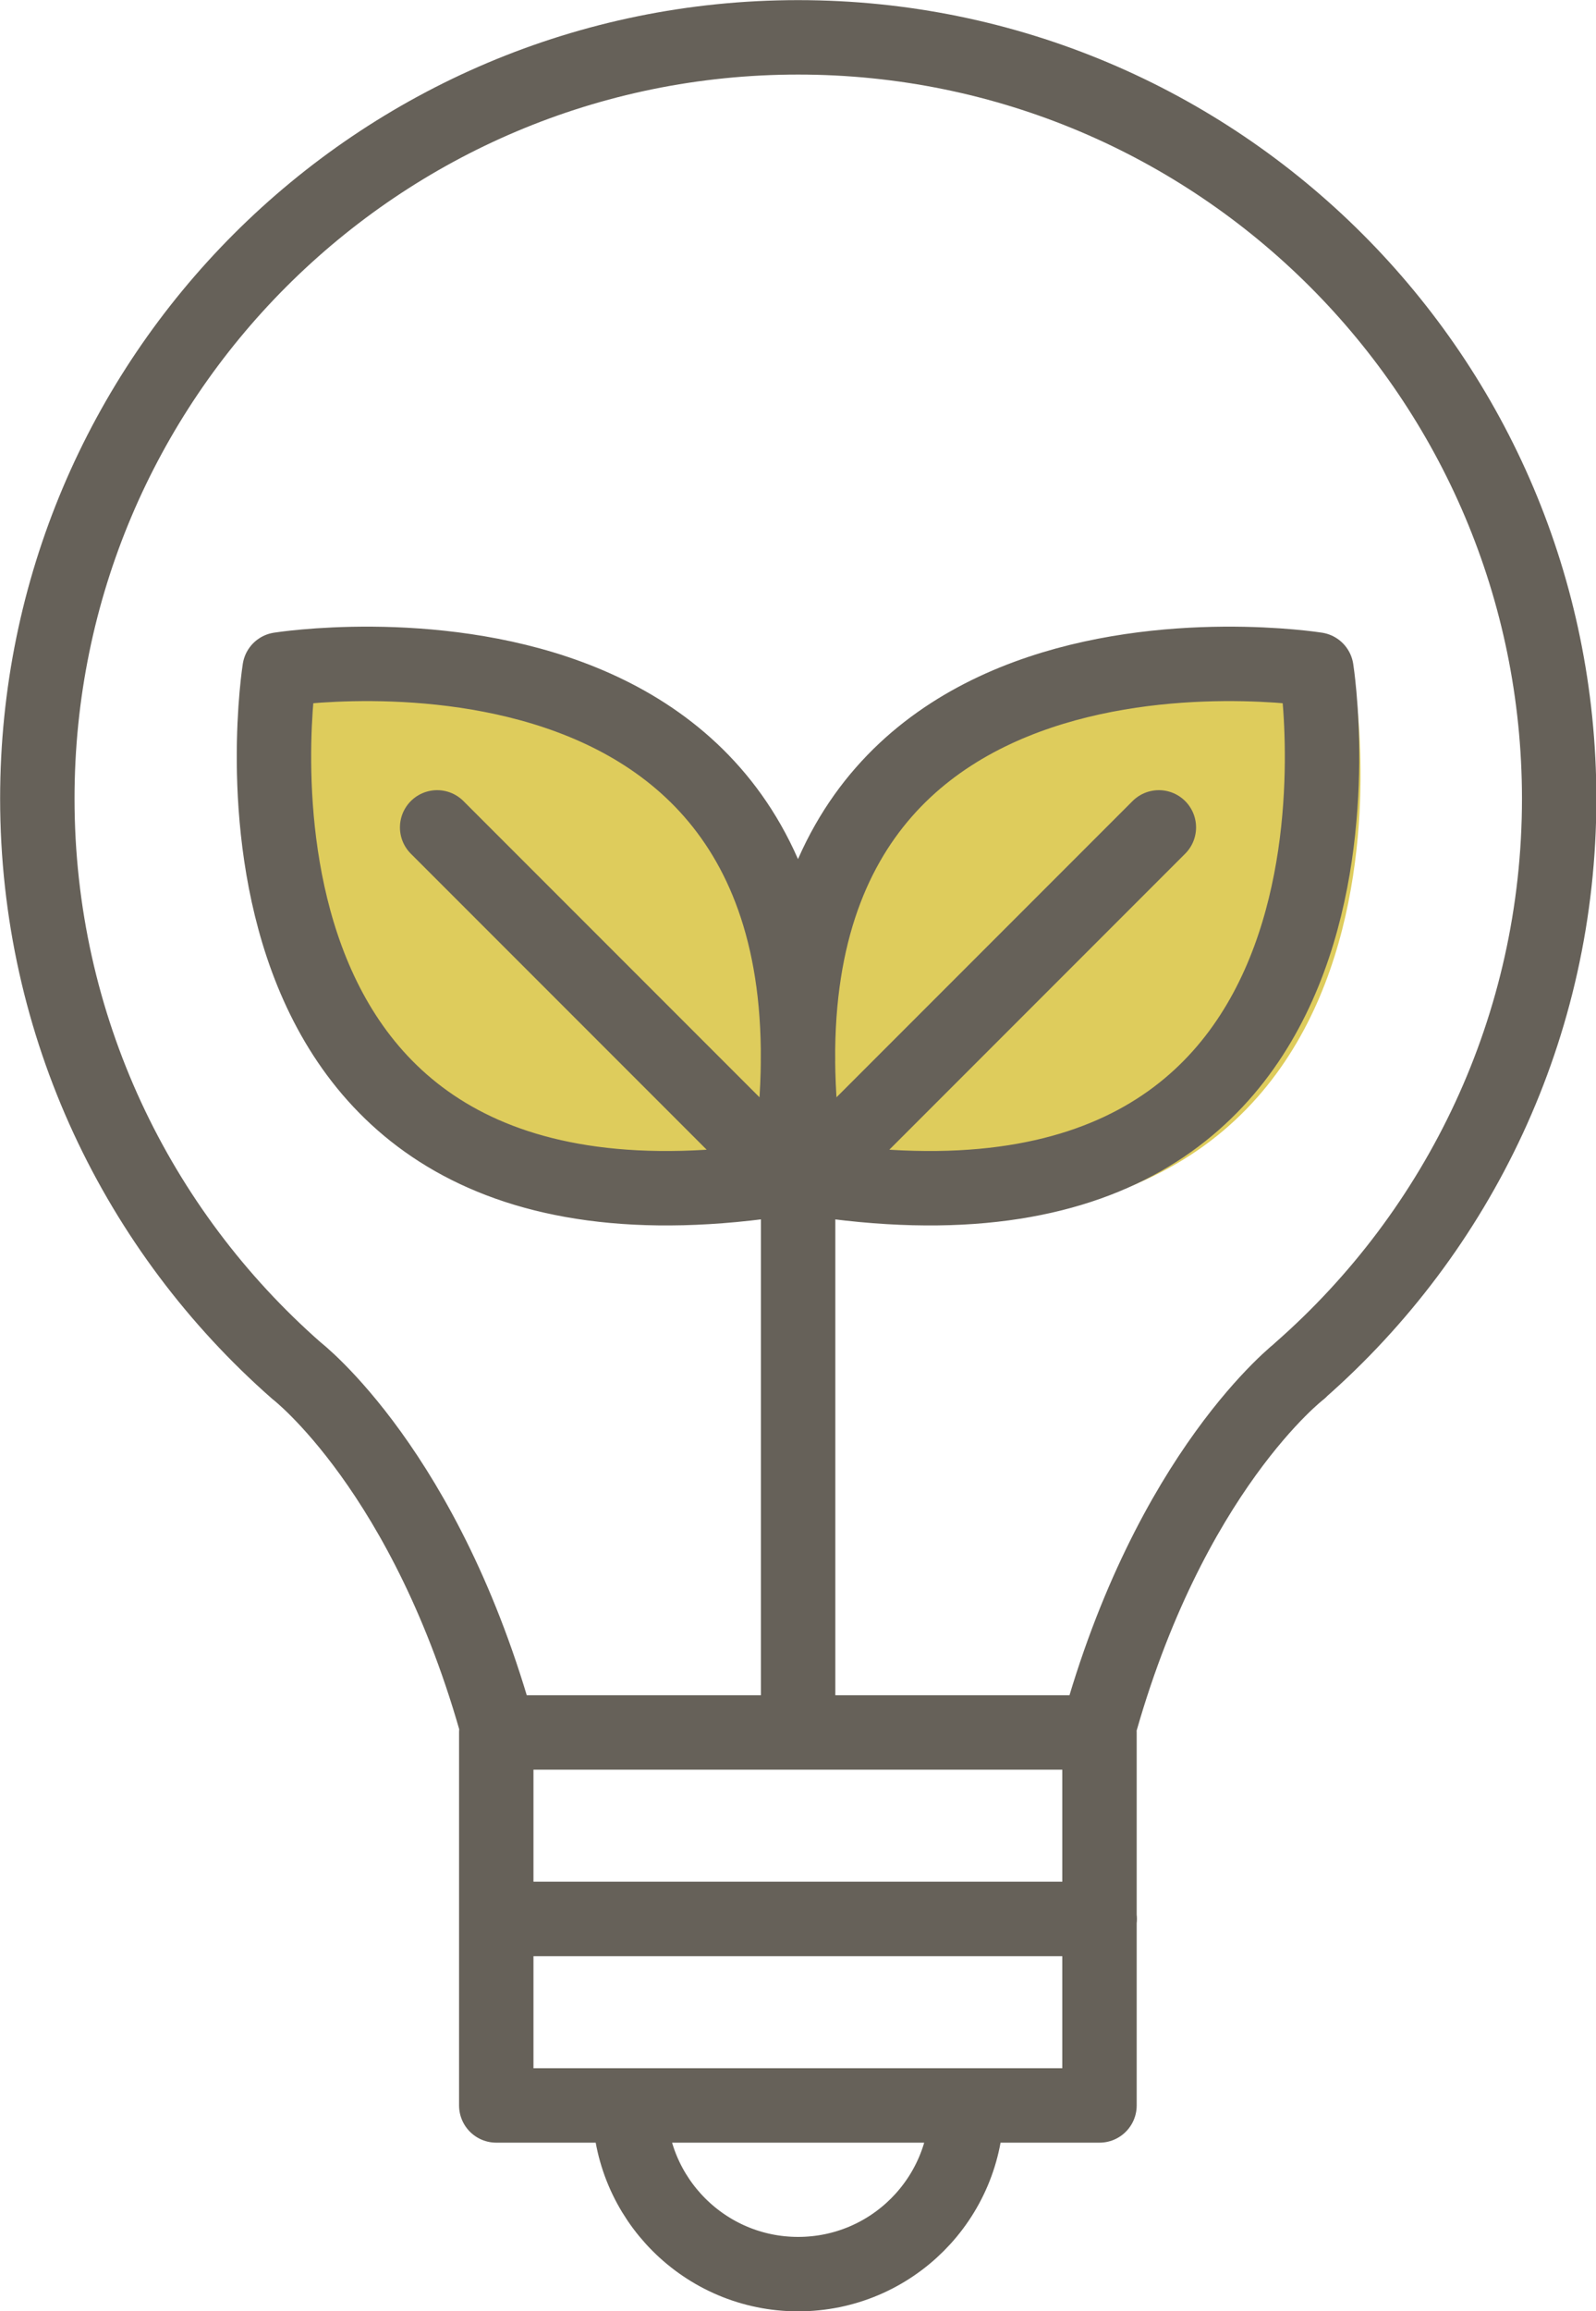
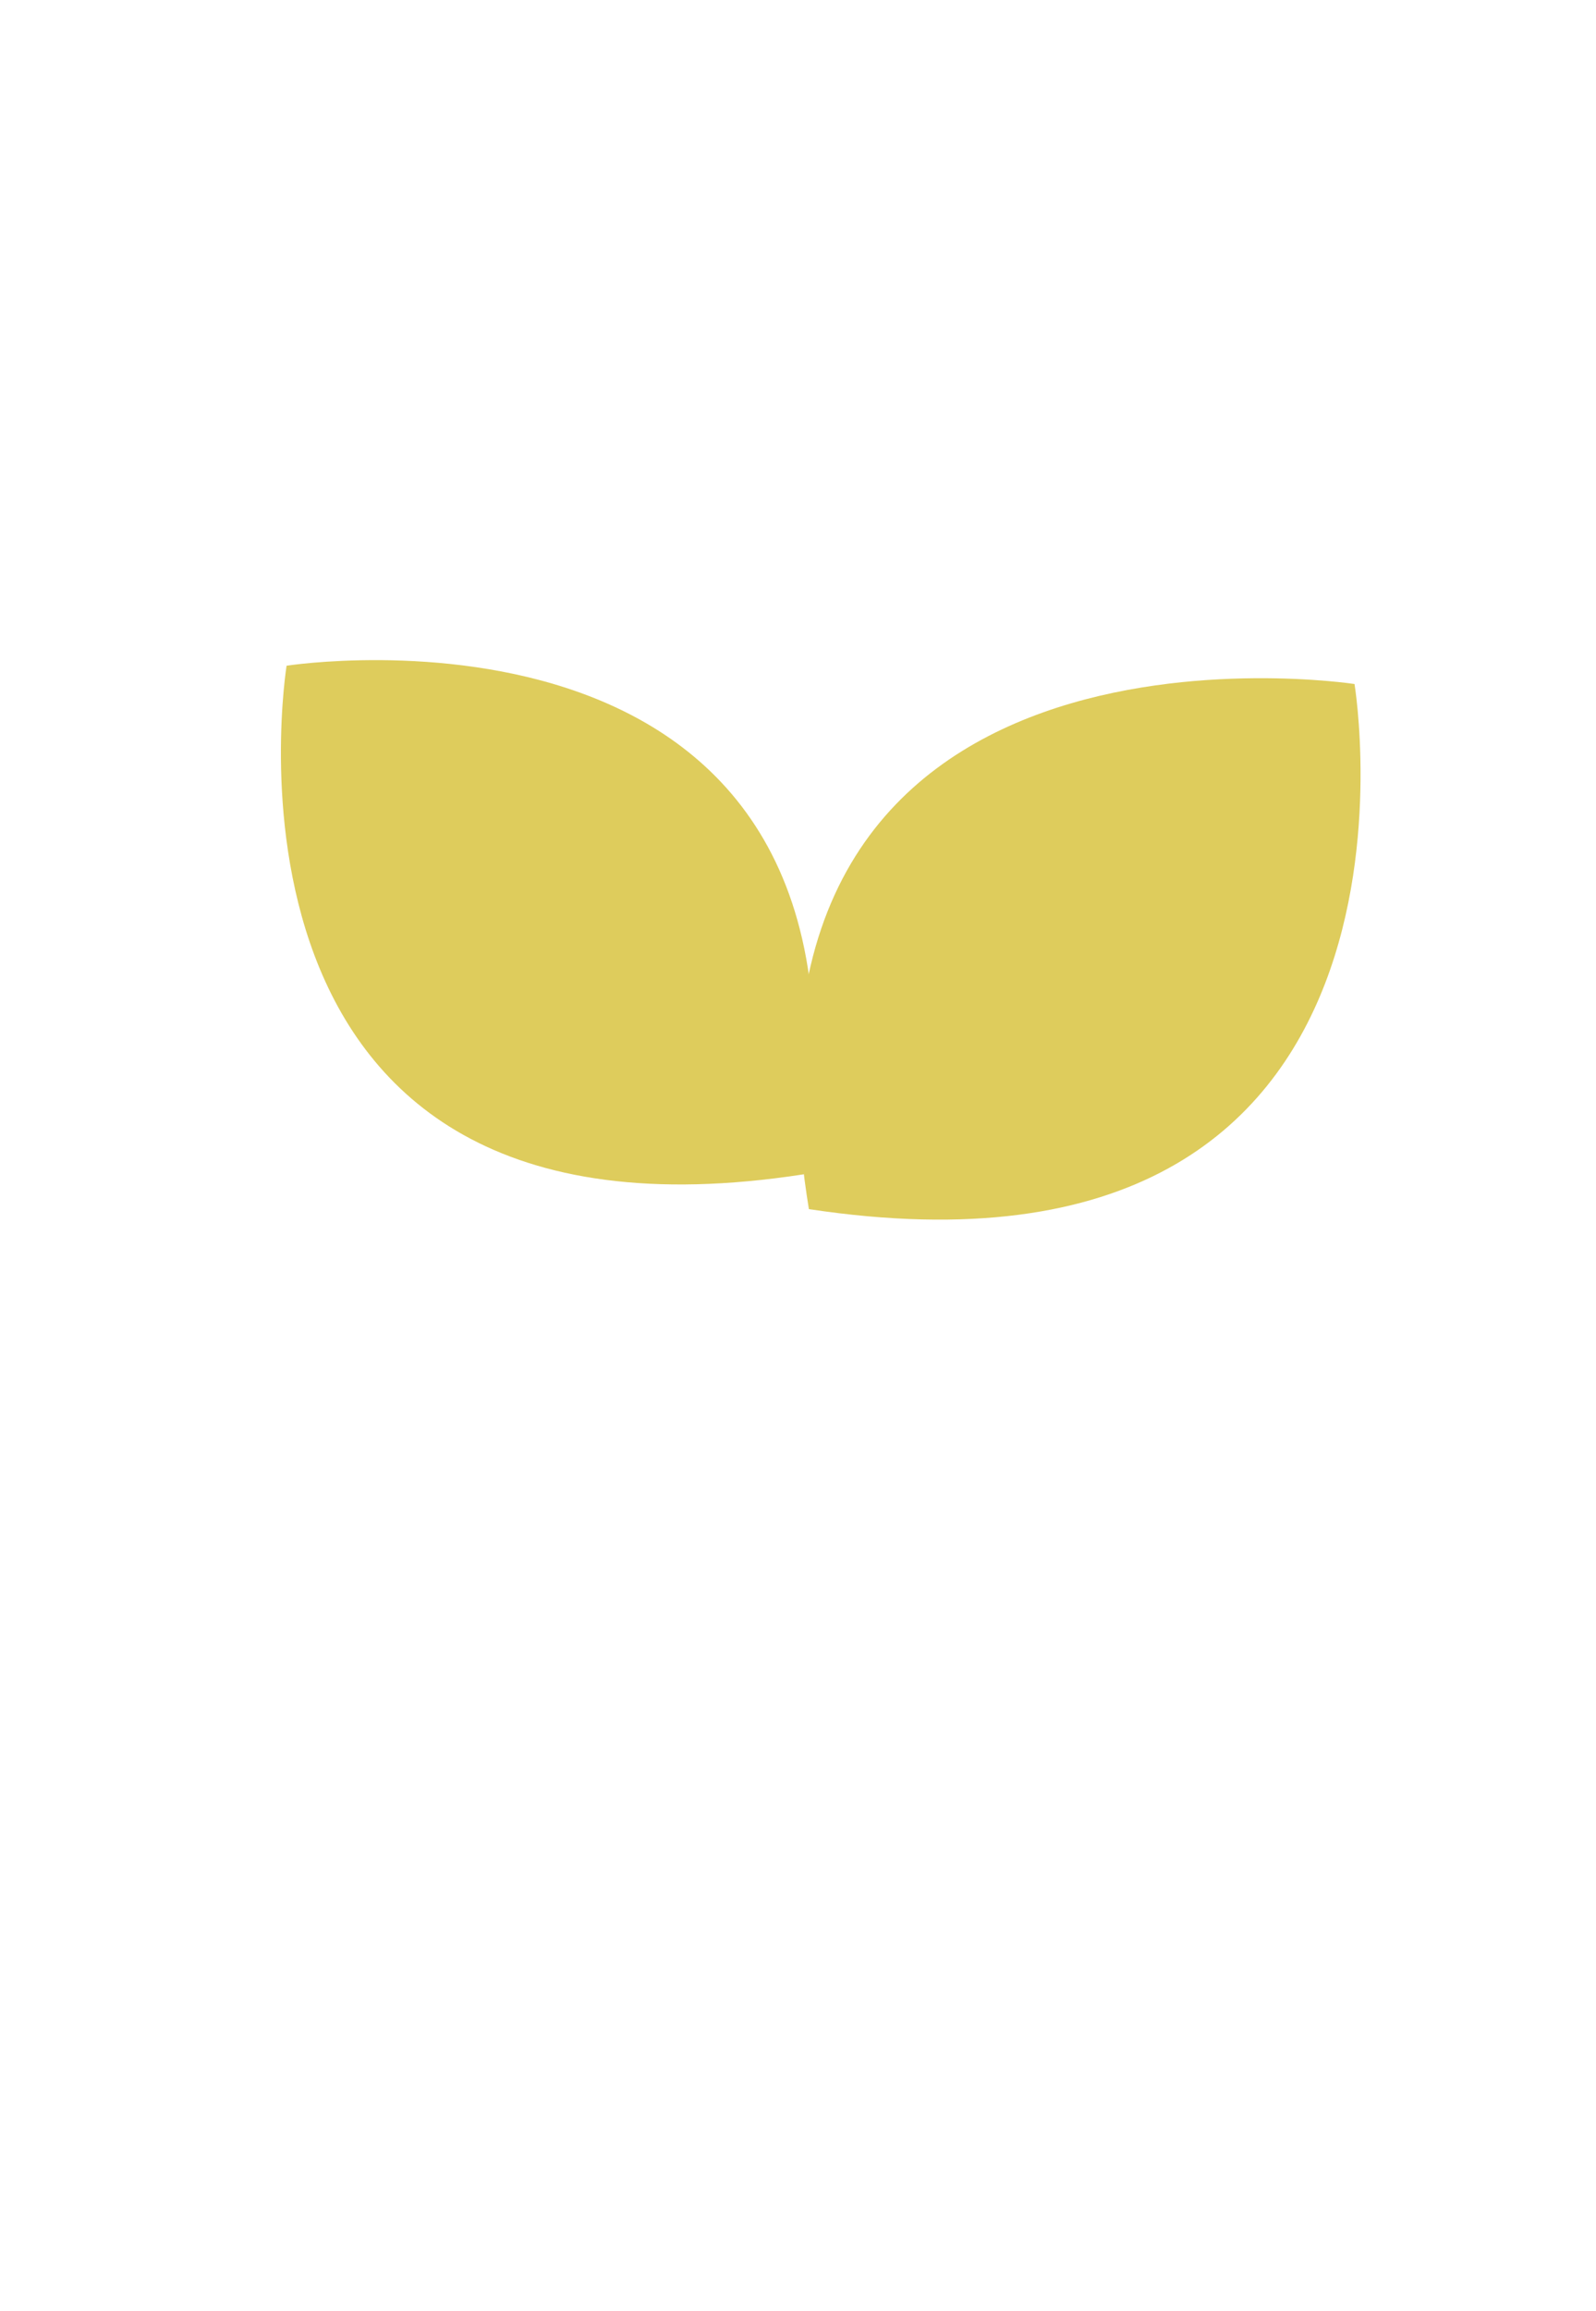
<svg xmlns="http://www.w3.org/2000/svg" id="Calque_1" viewBox="0 0 63.71 92.21">
  <defs>
    <style>.cls-1{stroke:#666159;stroke-linecap:round;stroke-linejoin:round;stroke-width:2.97px;}.cls-1,.cls-2{fill:none;}.cls-2,.cls-3{stroke-width:0px;}.cls-3{fill:#decc5c;}.cls-4{clip-path:url(#clippath);}</style>
    <clipPath id="clippath">
      <rect class="cls-2" width="63.71" height="92.21" />
    </clipPath>
  </defs>
  <g class="cls-4">
    <path class="cls-3" d="M54.07,27.29s-25.87-3.97-21.78,20.95c25.91,3.92,21.78-20.95,21.78-20.95" />
    <path class="cls-3" d="M11.44,26.56s24.51-3.84,20.65,20.29c-24.55,3.8-20.65-20.29-20.65-20.29" />
-     <path class="cls-1" d="M11.83,54.68h0s5.22,4.01,8.08,14.44h23.9c2.86-10.44,8.09-14.44,8.09-14.44h-.01c6.34-5.56,10.35-13.72,10.35-22.82C62.23,15.08,48.63,1.49,31.86,1.49S1.49,15.08,1.49,31.86c0,9.1,4.01,17.26,10.34,22.82ZM43.89,84h-24.08v-14.88h24.08v14.88ZM25.13,84c0,3.71,3.01,6.73,6.73,6.73s6.73-3.01,6.73-6.73h-13.45ZM19.82,76.56h24.08M52.55,26.71s-24.09-3.84-20.29,20.29c24.13,3.8,20.29-20.29,20.29-20.29ZM46.26,33.01l-14,14M11.16,26.71s24.09-3.84,20.29,20.29c-24.13,3.8-20.29-20.29-20.29-20.29ZM17.45,33.01l14,14M31.86,69.12v-22.43" />
  </g>
</svg>